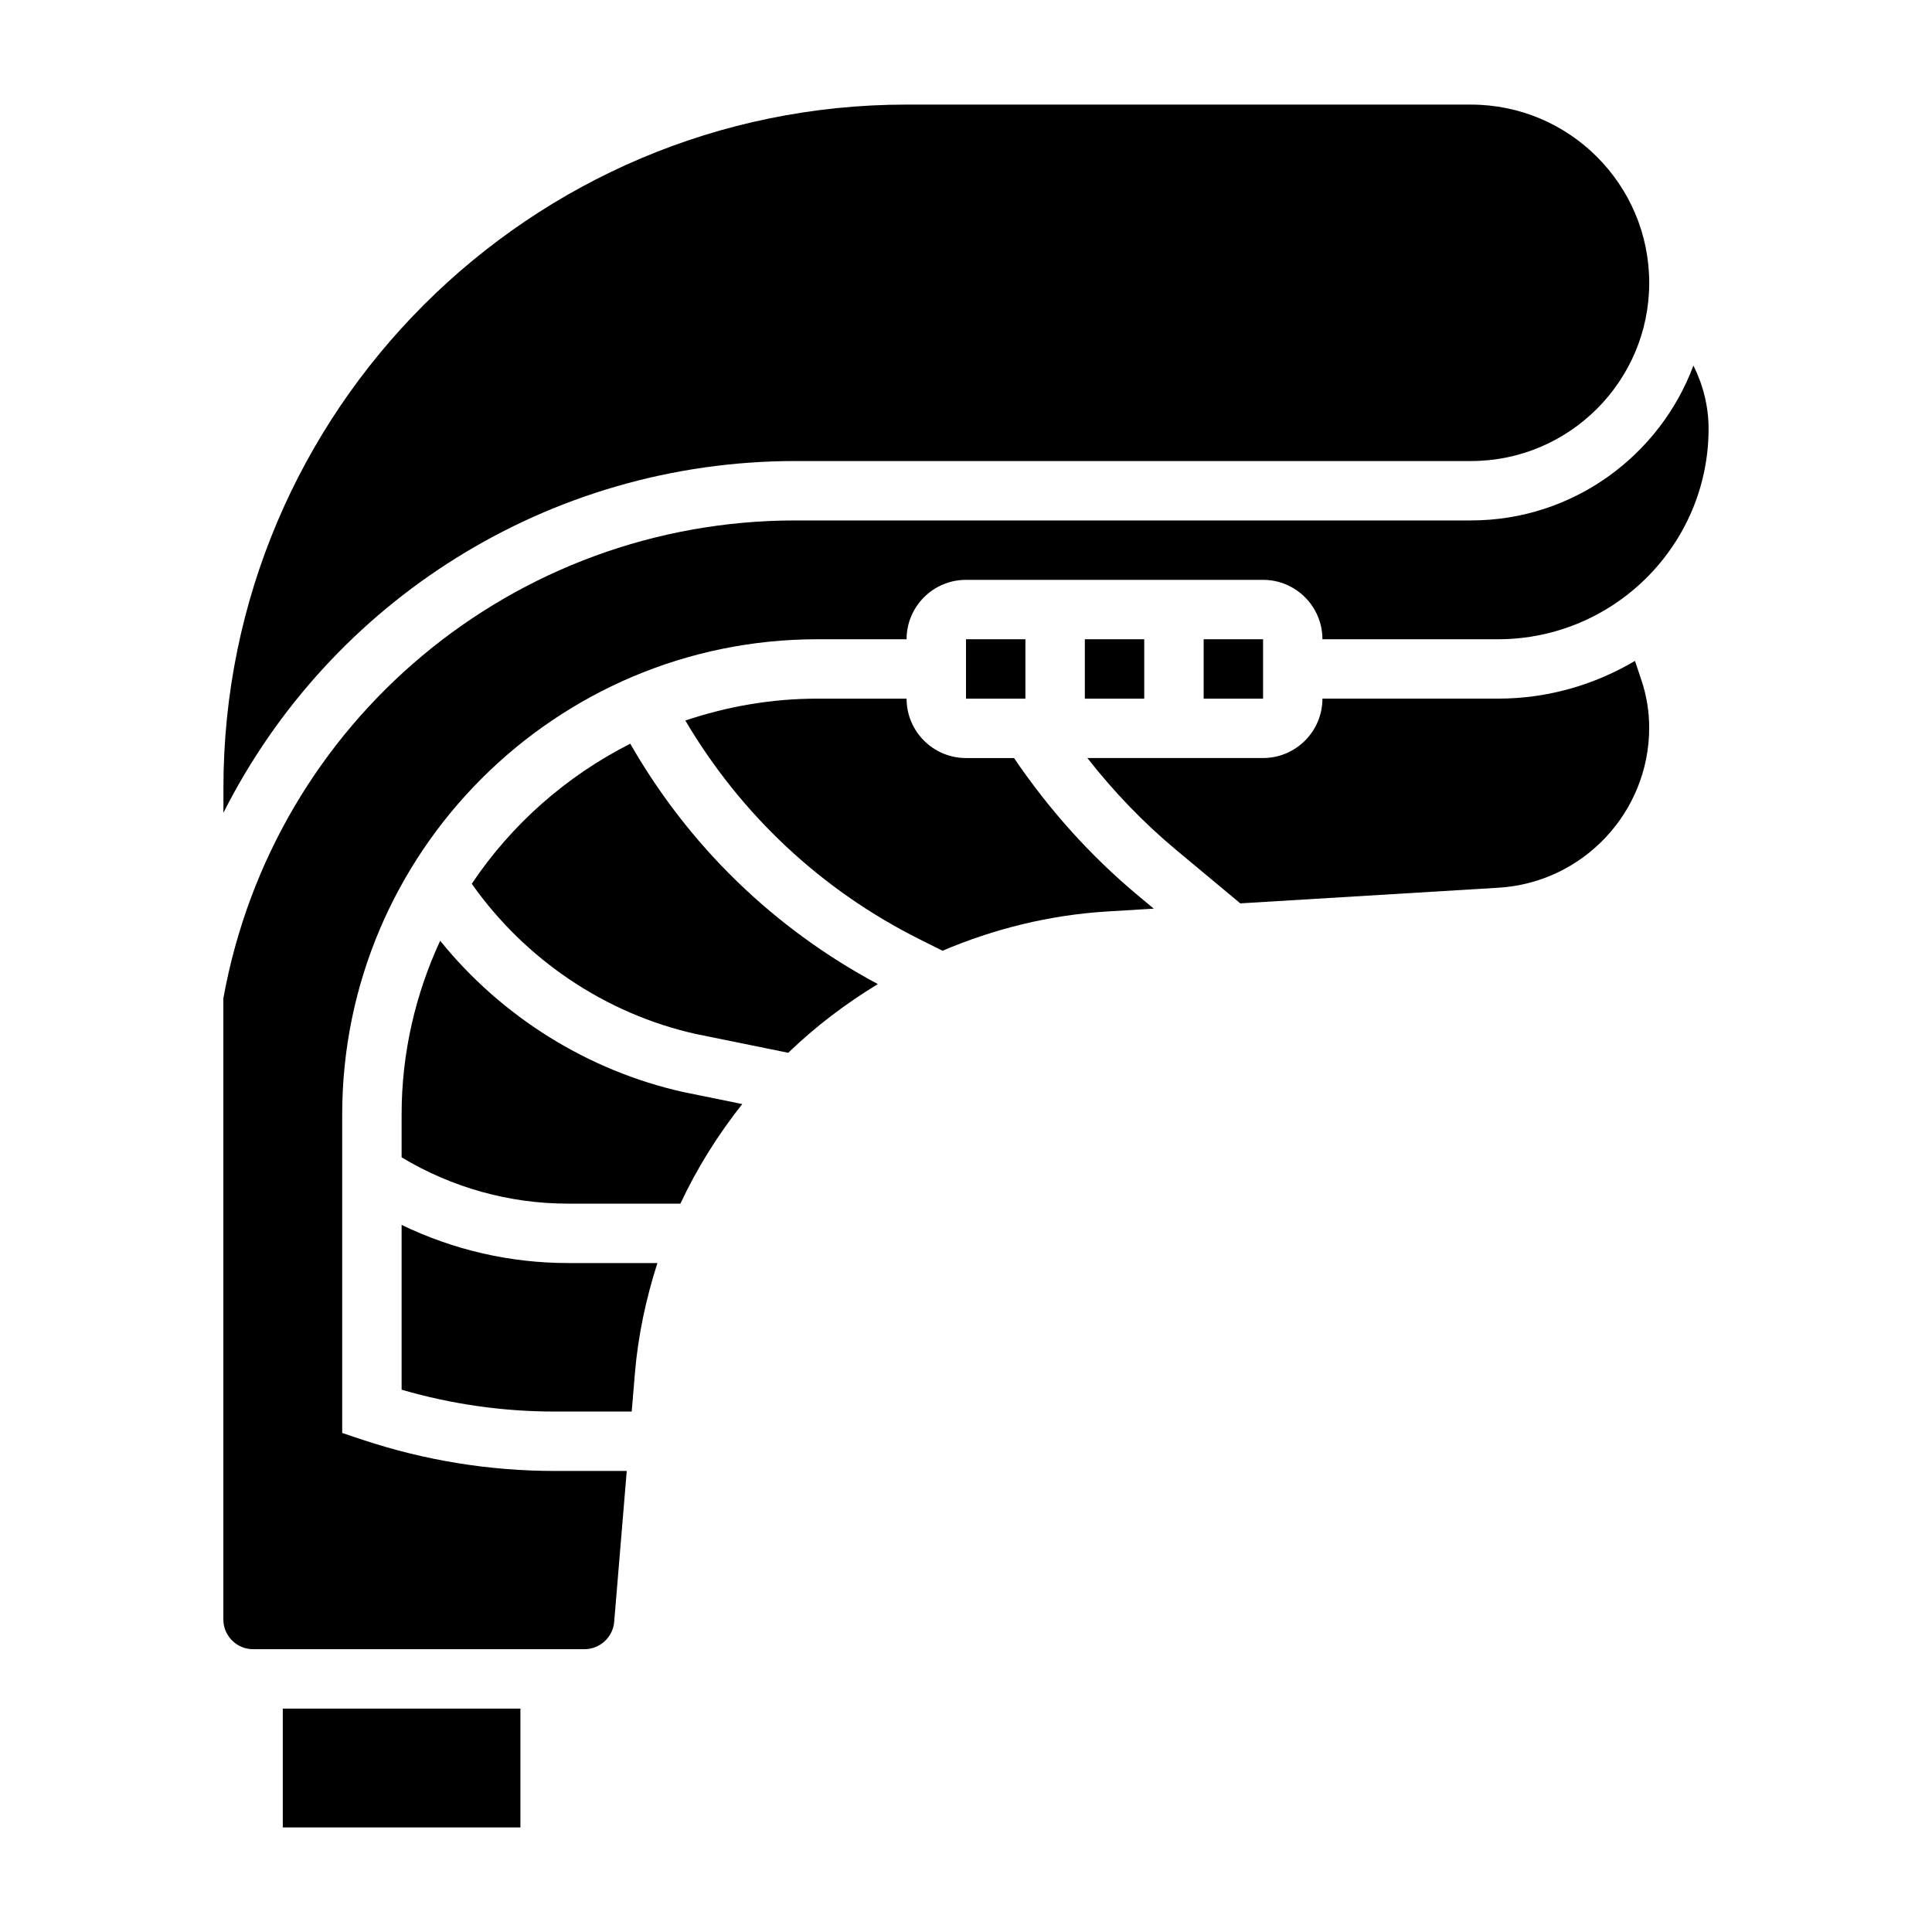
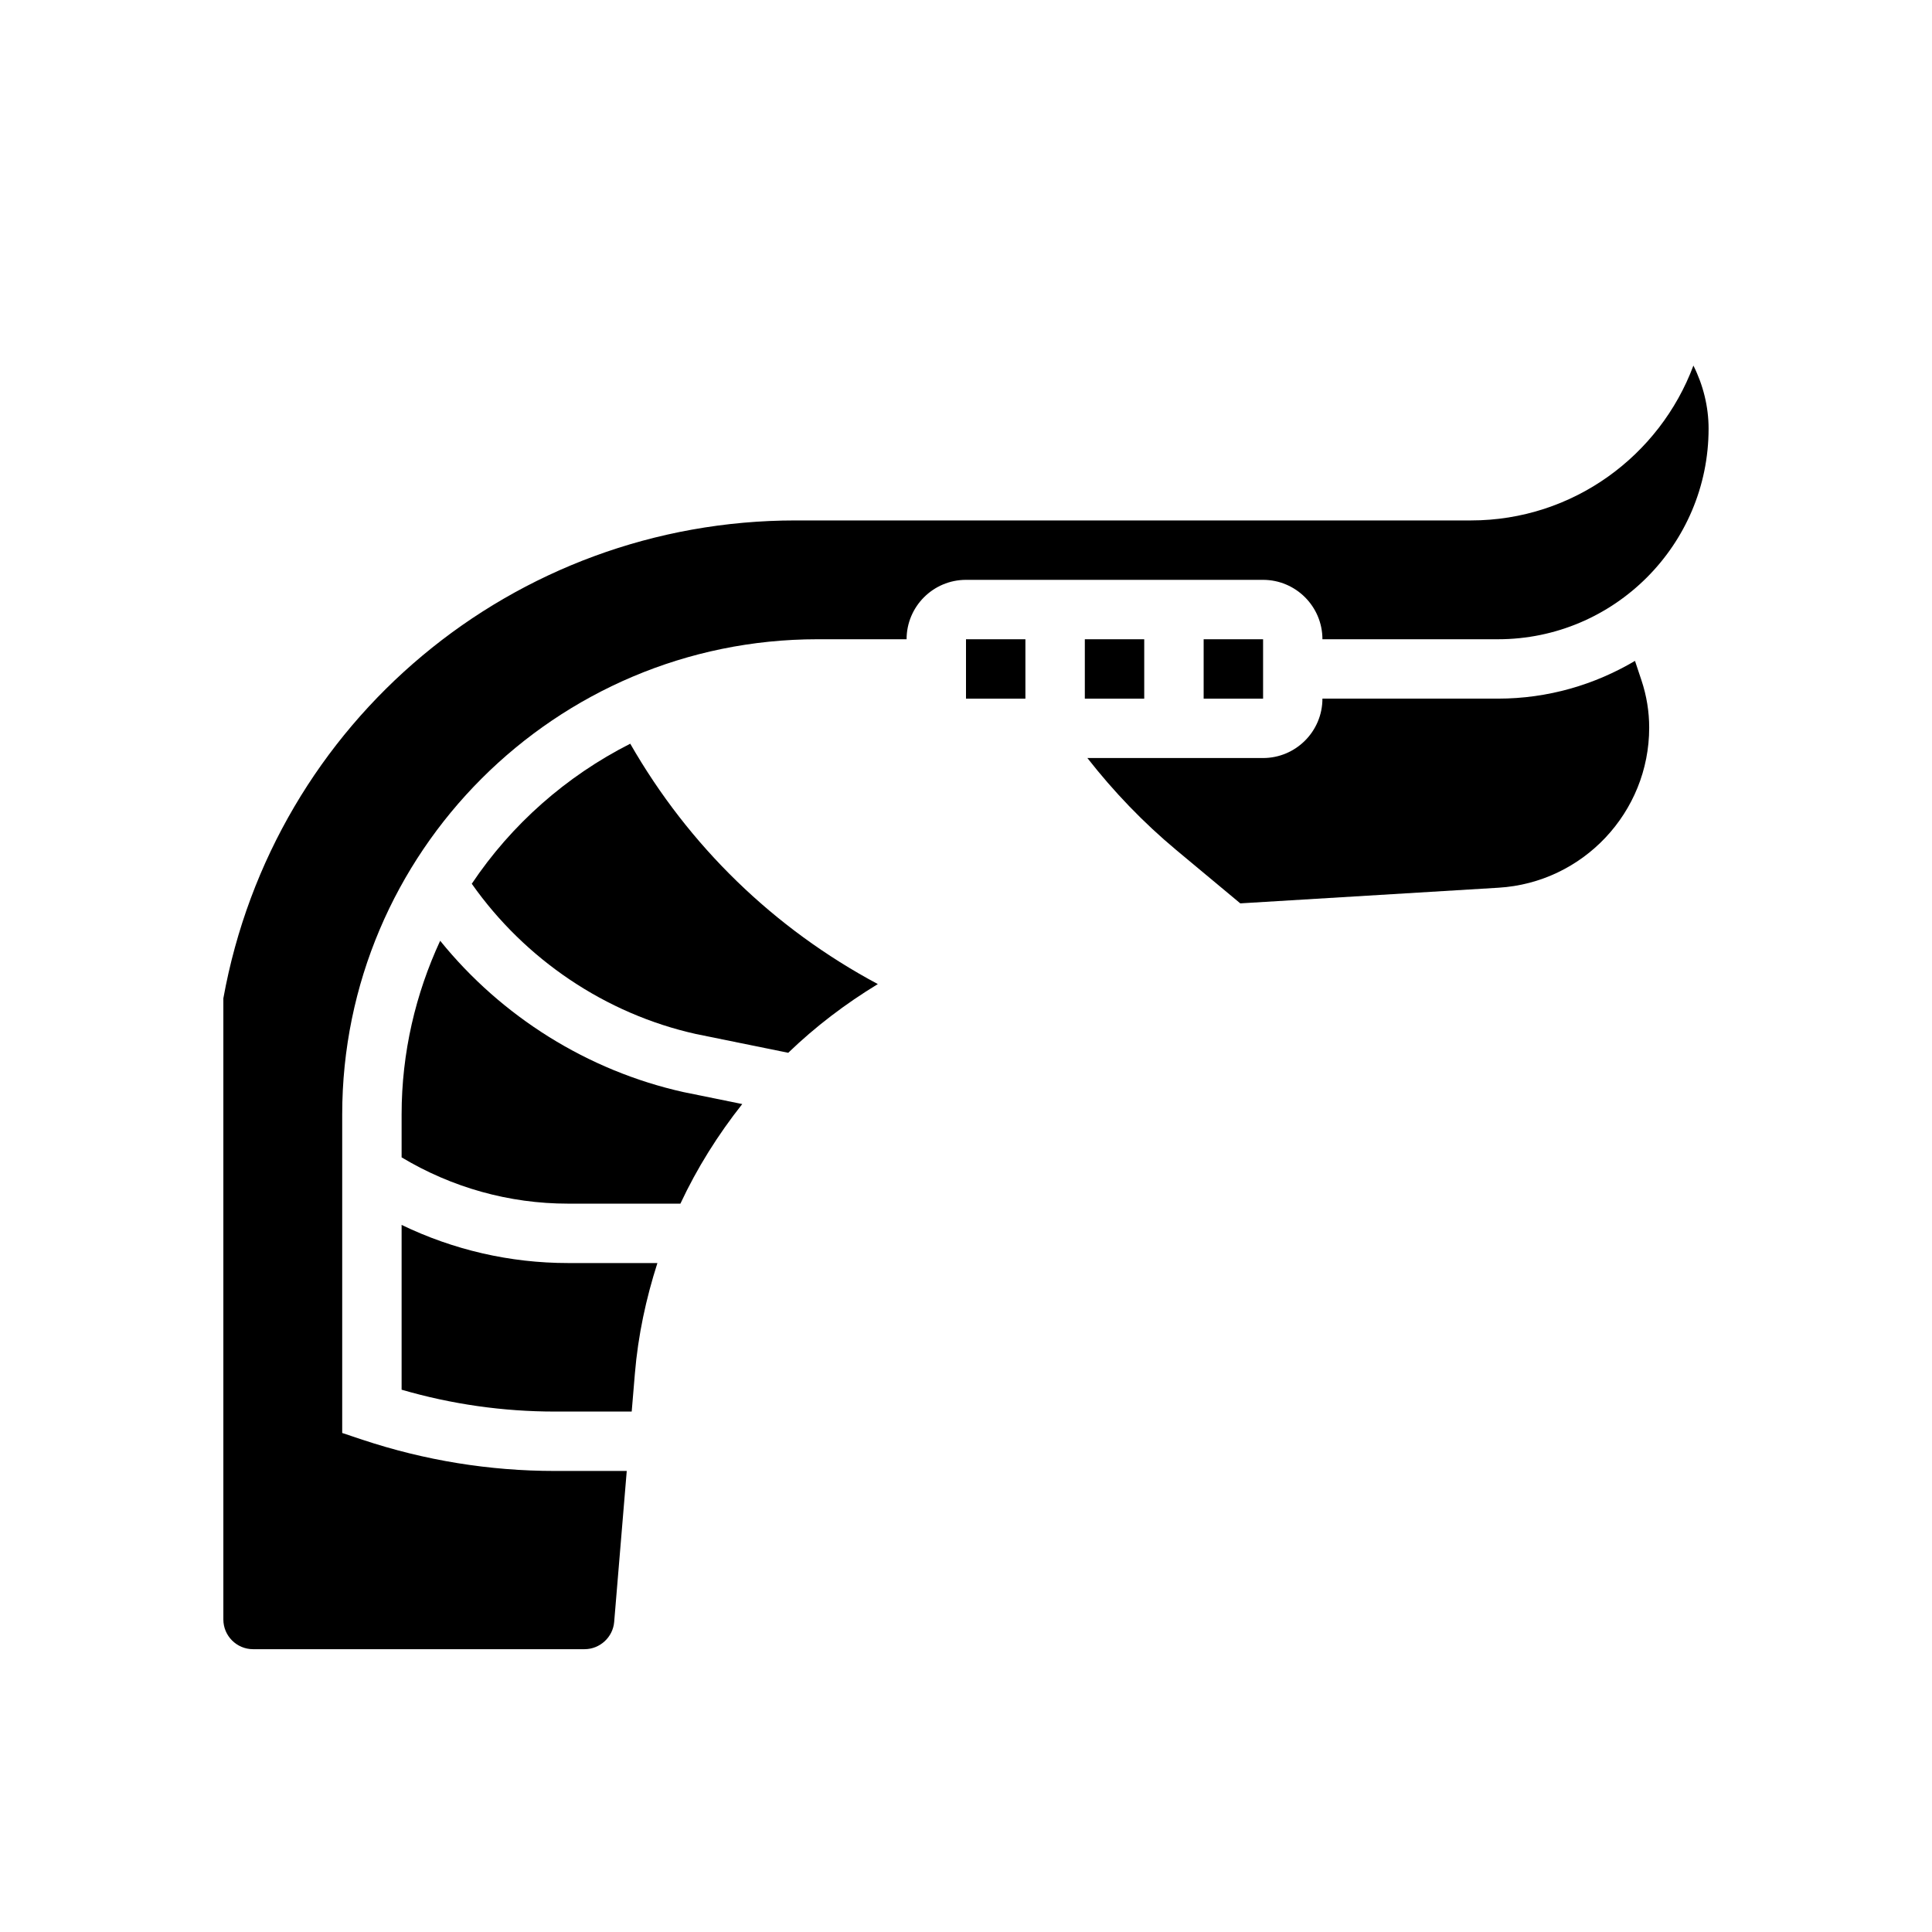
<svg xmlns="http://www.w3.org/2000/svg" fill="#000000" width="800px" height="800px" version="1.1" viewBox="144 144 512 512">
  <g>
    <path d="m240.07 525.55-5.383-1.797v-84.395c0-69.445 56.504-125.95 125.95-125.95h23.617c0-8.684 7.062-15.742 15.742-15.742h78.719c8.684 0 15.742 7.062 15.742 15.742h46.523c30.781 0 55.812-25.039 55.812-55.812 0-5.801-1.426-11.547-4.023-16.711-8.934 23.922-31.949 41.035-58.949 41.035h-178.99c-74.688 0-138.35 53.223-151.64 126.65v164.61c0 4.336 3.535 7.871 7.871 7.871h87.852c4.062 0 7.512-3.172 7.848-7.219l3.332-40.012h-19.035c-17.359 0-34.52-2.789-50.996-8.273z" />
    <path d="m462.98 313.41h15.75v15.742h-15.75z" />
-     <path d="m354.84 266.18h178.99c26.047 0 47.23-21.184 47.23-47.23 0-26.047-21.184-47.23-47.23-47.23l-149.57-0.004c-99.832 0-181.05 81.223-181.05 181.05v6.629c28.234-56.016 86.086-93.219 151.64-93.219z" />
-     <path d="m218.94 596.8h62.977v31.488h-62.977z" />
    <path d="m431.49 313.41h15.742v15.742h-15.742z" />
    <path d="m577.29 319.14c-10.66 6.312-23.051 10.004-36.305 10.004h-46.527c0 8.684-7.062 15.742-15.742 15.742h-46.547c6.965 8.902 14.809 17.09 23.531 24.363l16.988 14.152 68.438-4.148c22.387-1.348 39.926-19.98 39.926-42.41 0-4.258-0.684-8.461-2.031-12.508z" />
-     <path d="m412.73 344.89h-12.734c-8.684 0-15.742-7.062-15.742-15.742h-23.617c-12.25 0-24 2.094-35.016 5.801 14.746 24.961 36.031 44.949 62.156 58.008l6 3c13.625-5.793 28.332-9.477 43.738-10.414l12.25-0.738-4.148-3.457c-12.664-10.551-23.652-22.848-32.887-36.457z" />
    <path d="m311.02 341.09c-16.973 8.605-31.473 21.395-41.996 37.117 14.098 20.035 35.434 34.48 59.41 39.816l24.457 4.977c7.188-6.934 15.176-12.996 23.742-18.207-27.598-14.766-50.082-36.609-65.613-63.703z" />
    <path d="m250.43 468.61v43.676c13.211 3.848 26.852 5.793 40.637 5.793h20.34l0.844-10.066c0.844-10.141 2.961-19.91 5.969-29.293h-23.664c-15.398 0-30.41-3.481-44.125-10.109z" />
    <path d="m400 313.41h15.742v15.742h-15.742z" />
    <path d="m260.65 393.31c-6.496 14.035-10.219 29.598-10.219 46.051v11.352c13.344 8.004 28.496 12.266 44.125 12.266h29.758c4.426-9.461 9.973-18.277 16.391-26.395l-15.547-3.164c-25.449-5.664-48.285-20.043-64.508-40.109z" />
  </g>
</svg>